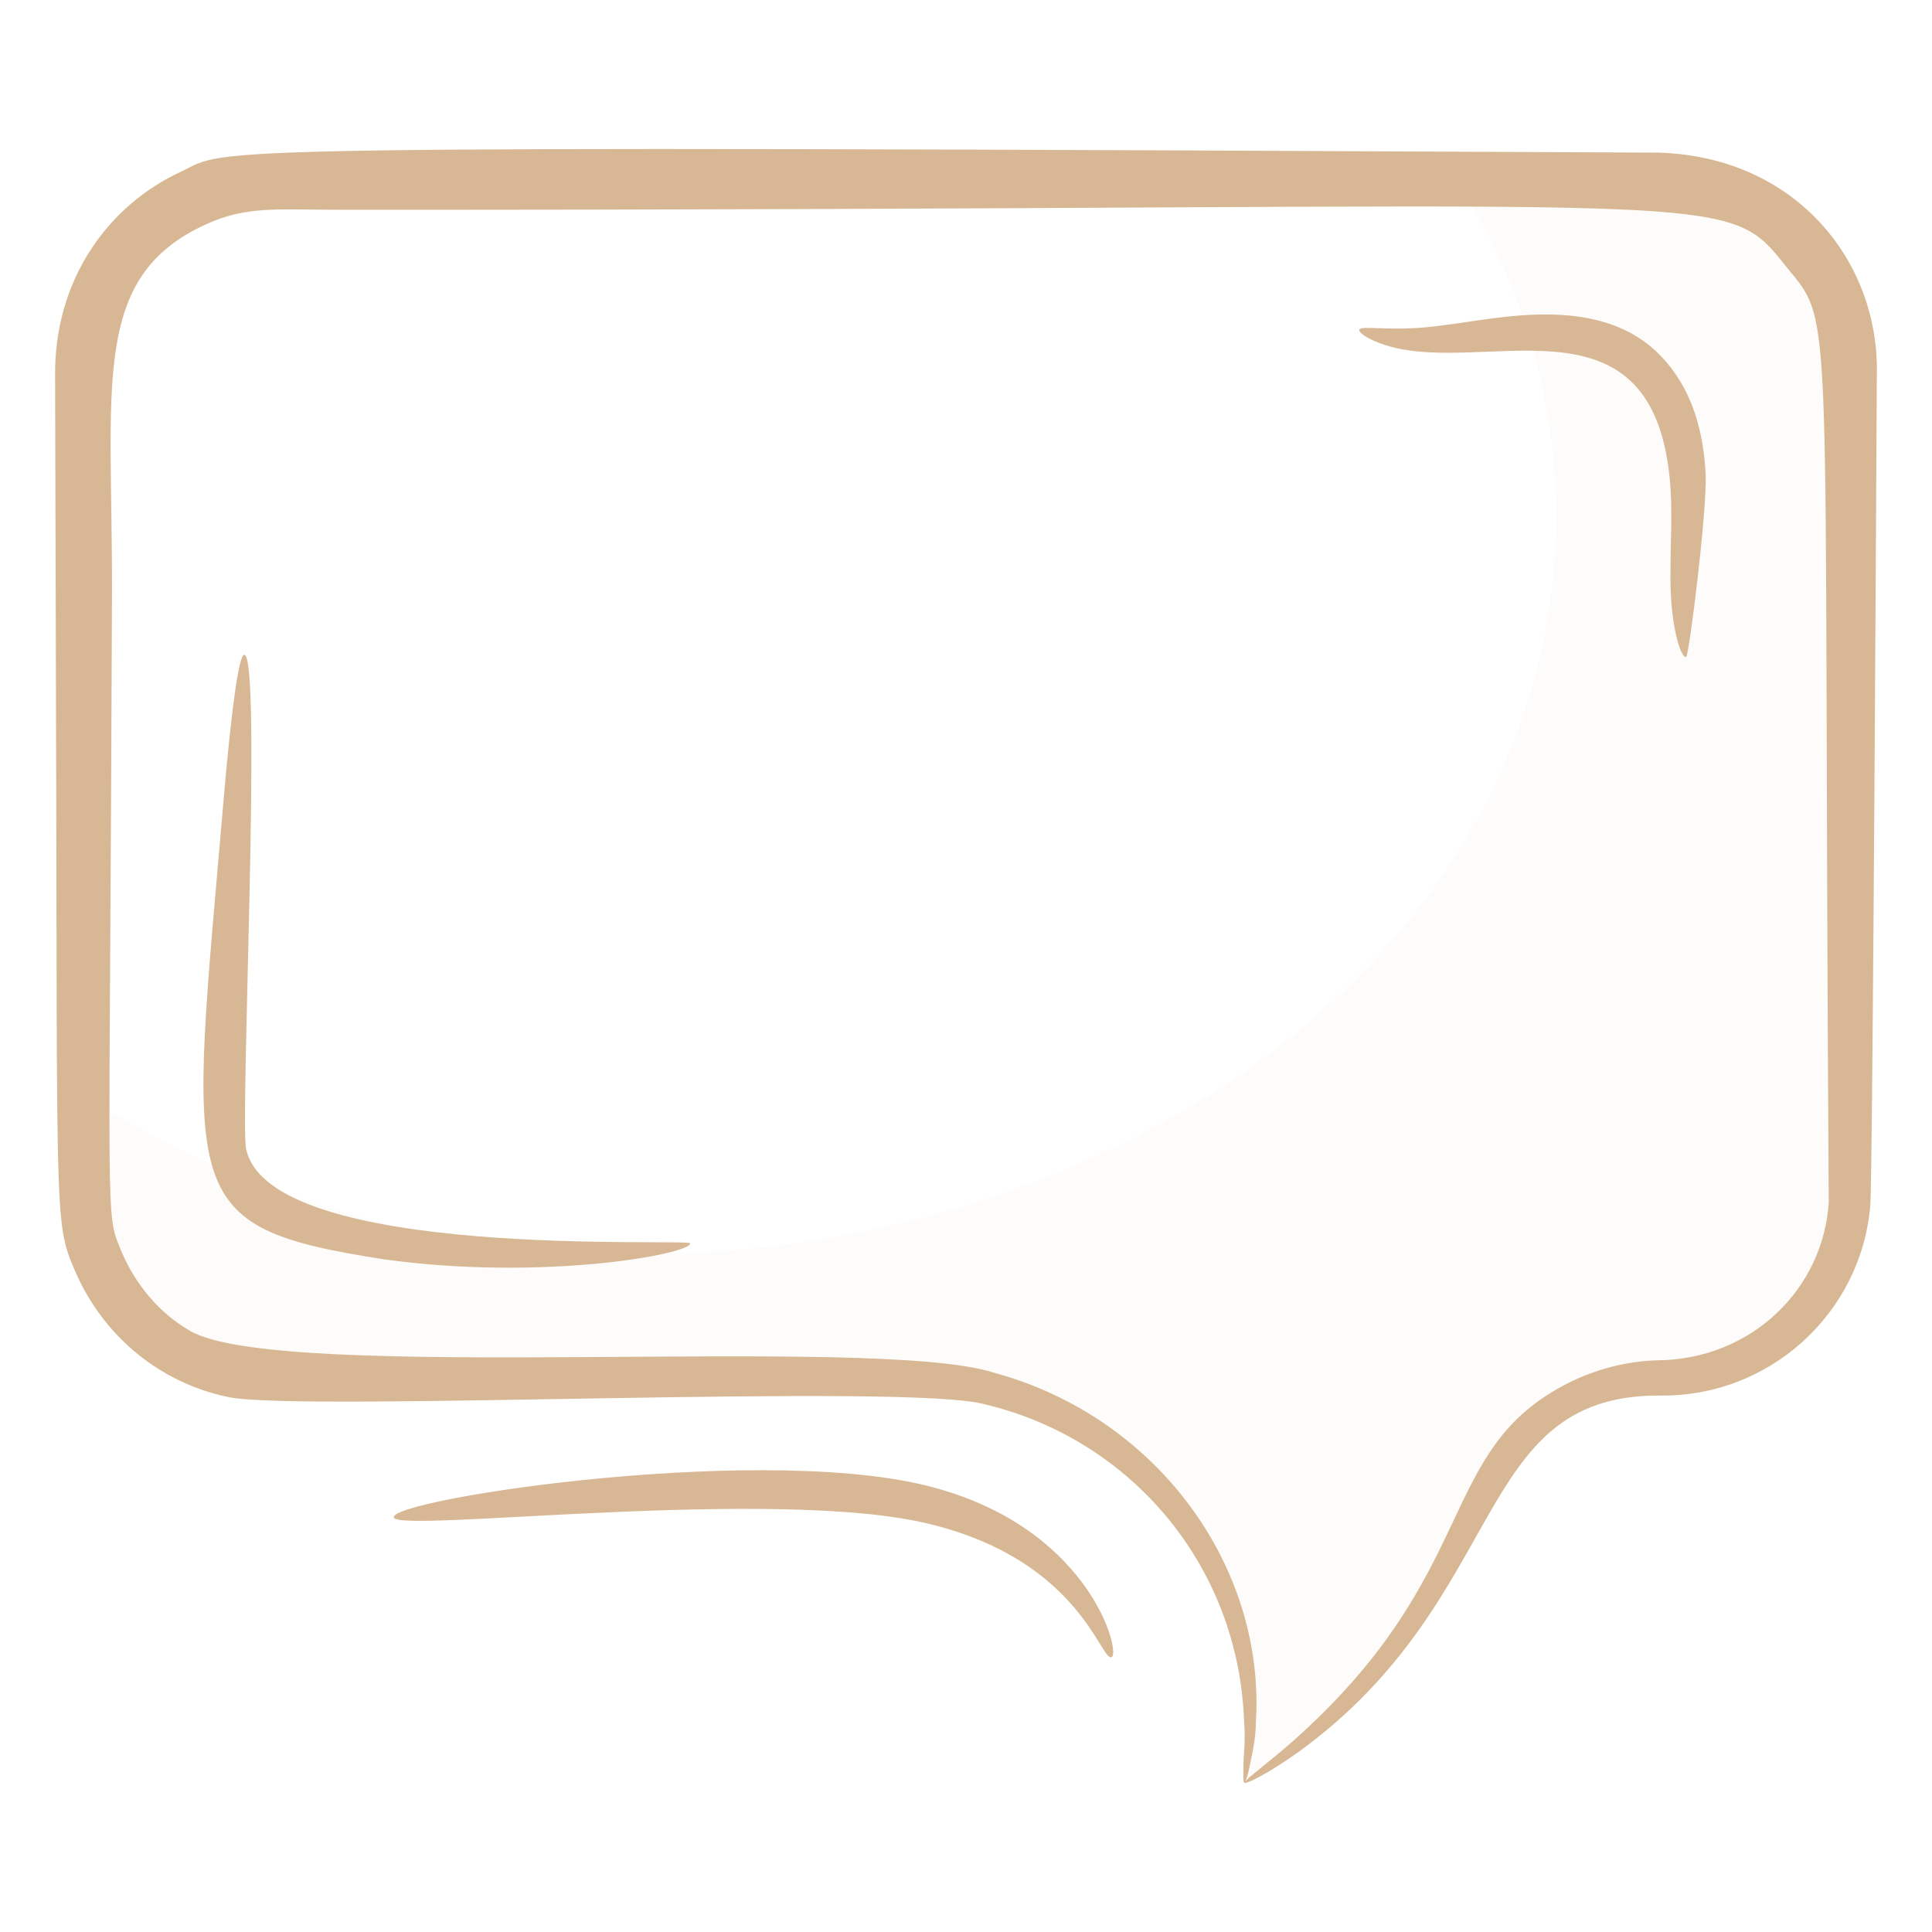
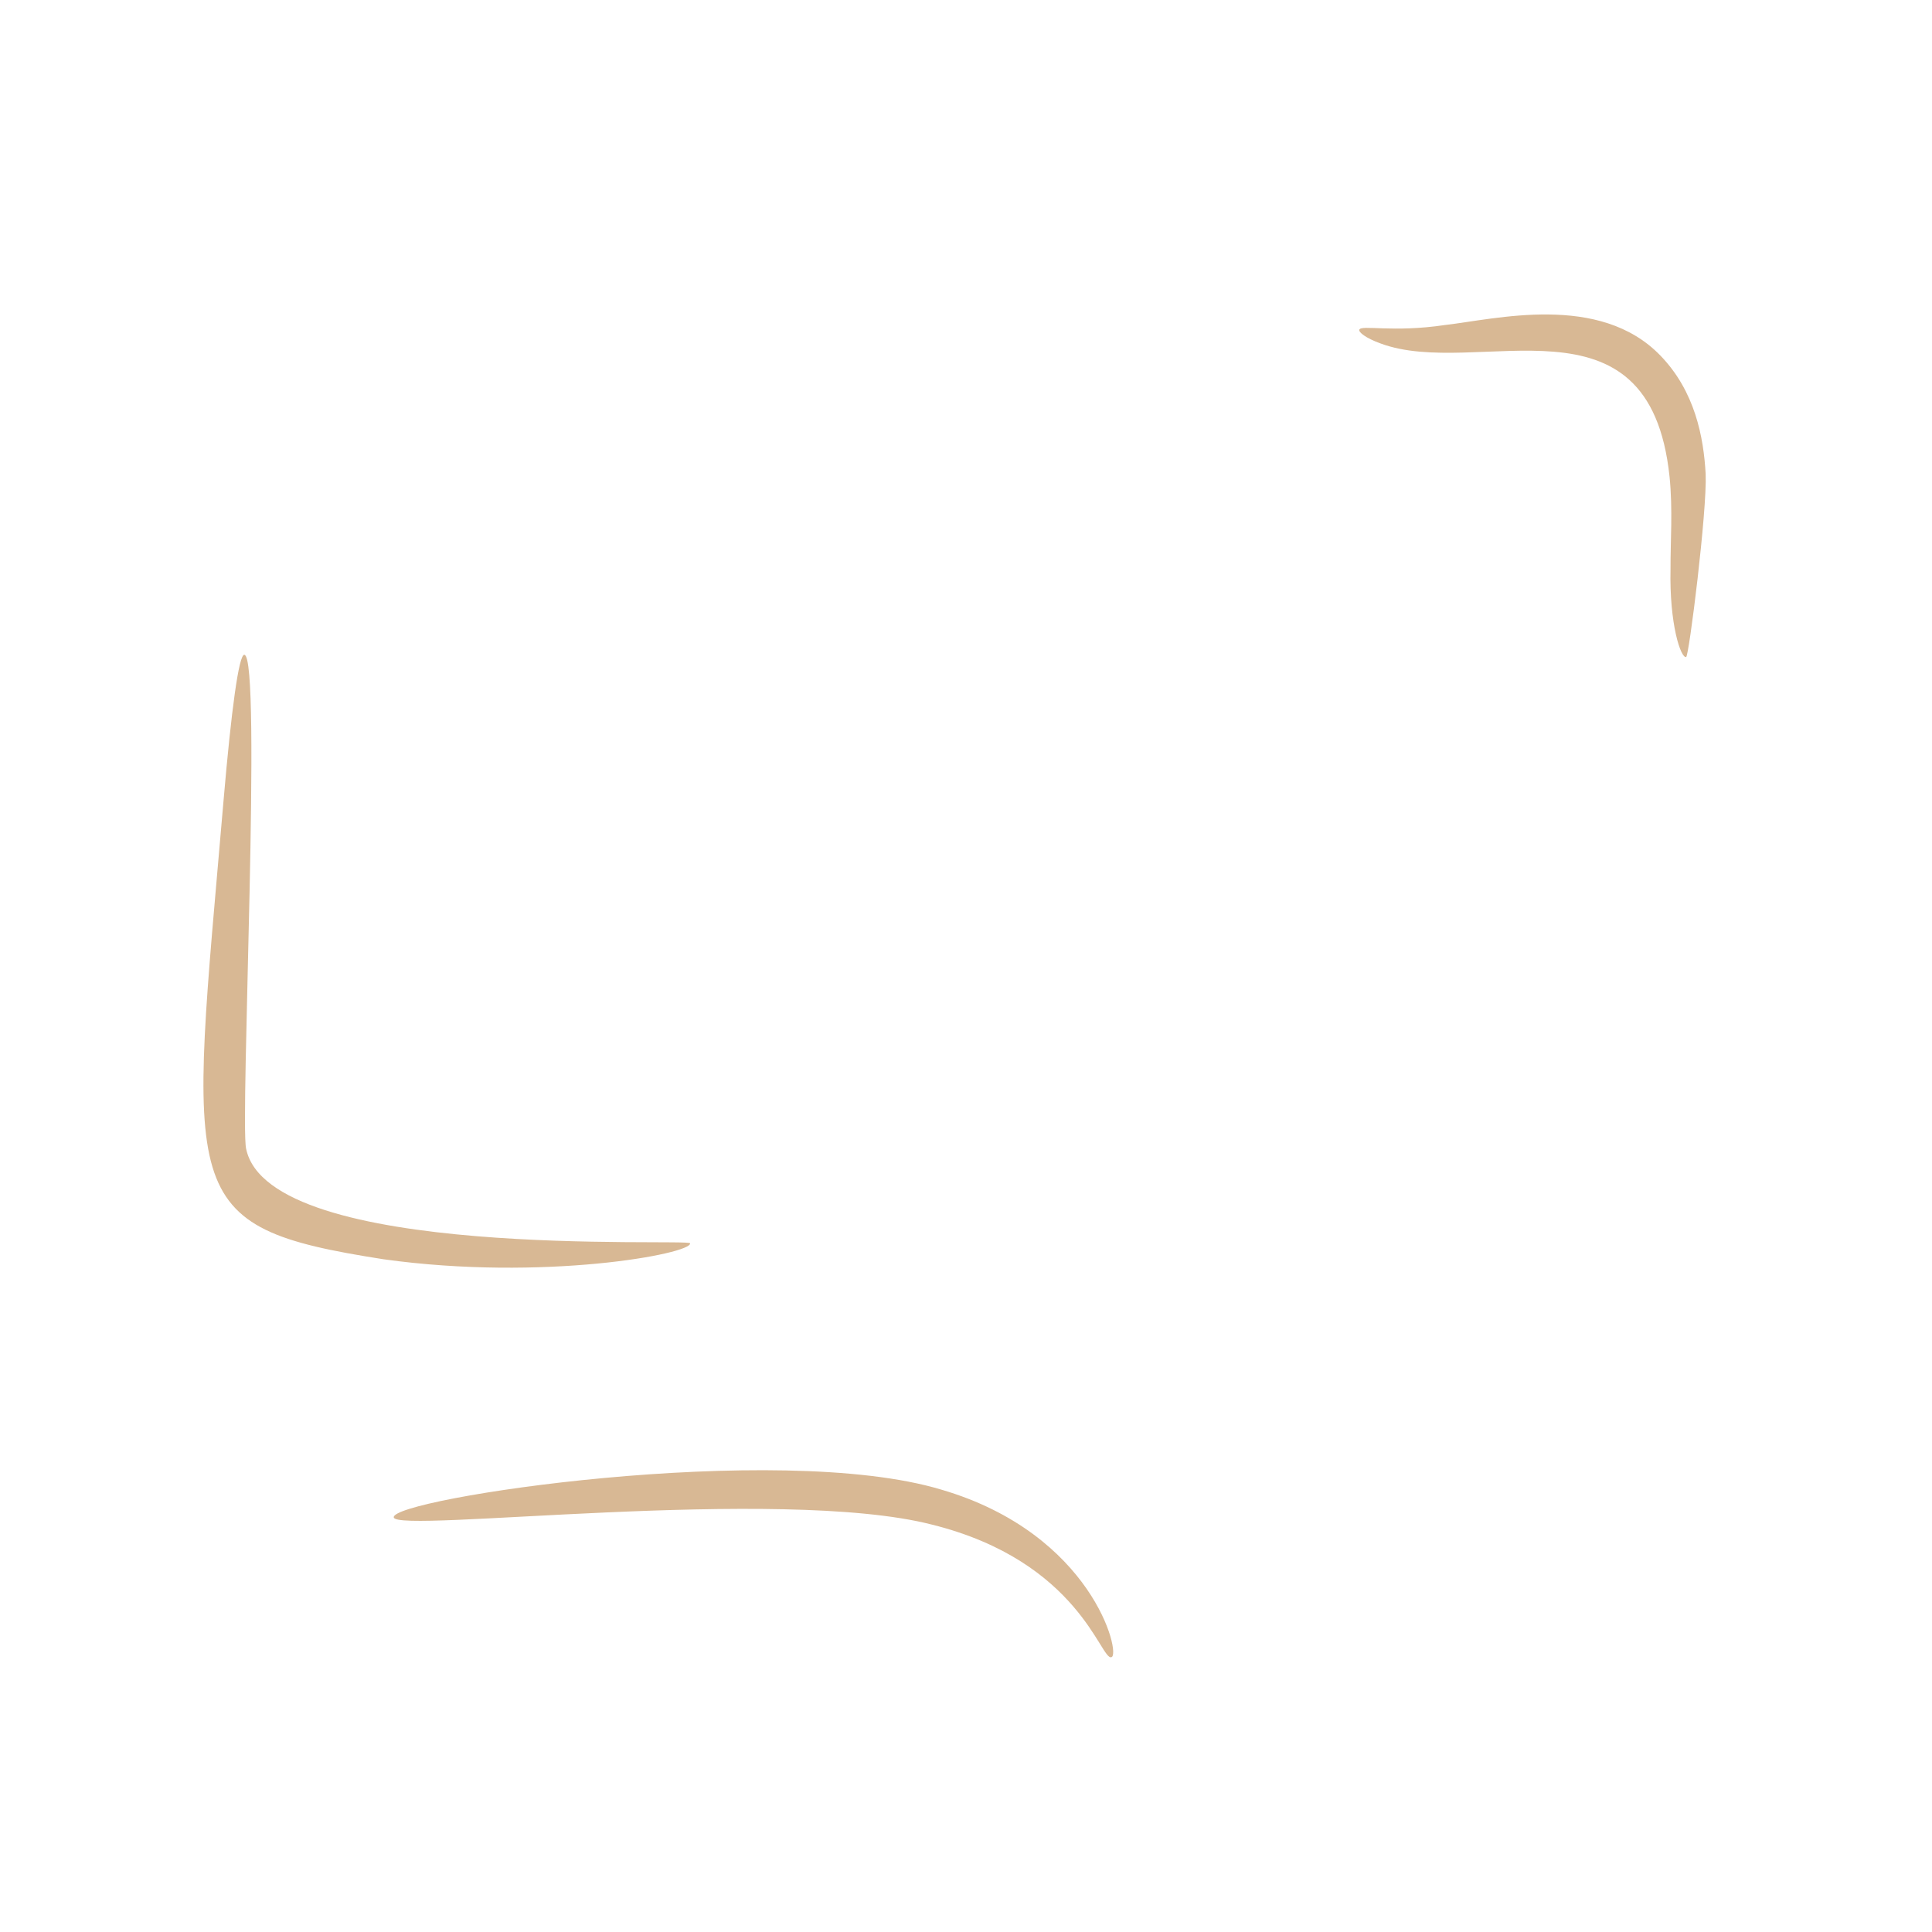
<svg xmlns="http://www.w3.org/2000/svg" width="256" height="256" viewBox="0 0 256 256" fill="none">
  <g opacity="0.05">
-     <path d="M245.167 48.927V157.543C245.167 171.368 233.976 182.559 220.152 182.559C209.638 182.559 200.107 188.942 195.869 198.907C188.957 215.218 177.766 228.273 164.893 236.209C164.93 235.954 164.966 235.734 165.039 235.479C169.976 207.793 148.033 182.559 119.91 182.559H36.125C22.338 182.559 11.11 171.368 11.11 157.543V145.109C88.976 195.167 206.182 150.574 206.182 68.236C206.182 52.291 201.464 37.224 193.126 23.913H220.152C233.976 23.913 245.167 35.104 245.167 48.927Z" fill="#D8B894" />
-   </g>
-   <path d="M219.723 20.223C20.227 19.241 30.689 19.631 24.047 22.716C14.256 27.216 7.124 37.154 7.303 49.943C7.311 53.176 7.318 56.396 7.326 59.602C7.344 66.01 7.362 72.357 7.379 78.637C7.678 162.641 7.009 161.514 9.932 168.393C13.781 177.301 21.438 183.294 30.254 185.118C40.131 187.147 120.738 183.163 130.648 186.119C149.786 190.722 164.124 207.384 164.846 228.094C165.078 230.726 164.736 232.723 164.763 234.093C164.749 235.46 164.728 236.175 164.858 236.198C164.882 236.201 164.916 236.159 164.95 236.118C164.925 236.164 164.897 236.212 164.912 236.235C165.022 236.425 167.641 235.287 172.057 232.15C200.114 211.777 194.944 184.991 219.655 184.916C234.489 185.24 246.615 173.973 247.819 159.785C248.157 155.509 248.666 54.264 248.688 49.819C249.119 34.7 237.982 20.739 219.723 20.223ZM219.556 180.251C215.355 180.375 211.358 181.487 207.866 183.226C190.032 192.201 196.621 208.382 171.082 230.921C167.669 233.869 165.487 235.448 165.015 236.018C165.161 235.75 165.355 235.16 165.549 234.21C165.785 232.853 166.392 230.835 166.414 228.112C167.647 207.714 153.492 187.813 131.714 181.891C115.784 176.739 37.238 183.383 25.185 176.344C21.145 174.028 17.947 170.219 16.1 165.834C13.869 160.41 14.533 164.352 14.84 78.637C14.919 50.961 11.942 36.72 27.284 29.728C32.845 27.17 37.191 27.831 45.403 27.796C233.441 27.896 227.876 24.427 236.866 35.555C243.211 43.286 241.534 39.31 242.319 159.344C241.587 170.692 232.207 180.148 219.556 180.251Z" fill="#D8B894" />
+     </g>
  <path d="M191.421 43.073C184.538 44.096 180.401 43.01 180.117 43.682C179.995 44 180.914 44.776 182.907 45.502C195.757 50.31 218.572 37.743 221.224 63.169C221.67 67.528 221.333 71.796 221.353 75.394C221.187 82.698 222.714 87.248 223.424 87.055C223.796 86.969 226.213 67.69 226.009 62.814C225.741 57.894 224.586 51.85 220.027 47.13C211.948 38.749 198.142 42.307 191.421 43.073Z" fill="#D8B894" />
  <path d="M32.611 152.207C31.79 148.588 34.738 86.87 32.371 86.762C31.644 86.728 30.648 94.094 29.625 106.03C25.094 158.835 23.158 162.533 50.822 166.86C71.962 169.808 91.686 166.14 91.441 164.744C91.347 164.05 35.662 167.104 32.611 152.207Z" fill="#D8B894" />
  <path d="M124.762 197.393C102.993 190.813 51.705 198.592 52.178 201.064C52.491 203.212 103.278 196.839 123.478 202.016C143.08 206.892 145.864 220.161 147.276 219.58C148.577 219.209 144.746 203.257 124.762 197.393Z" fill="#D8B894" />
</svg>